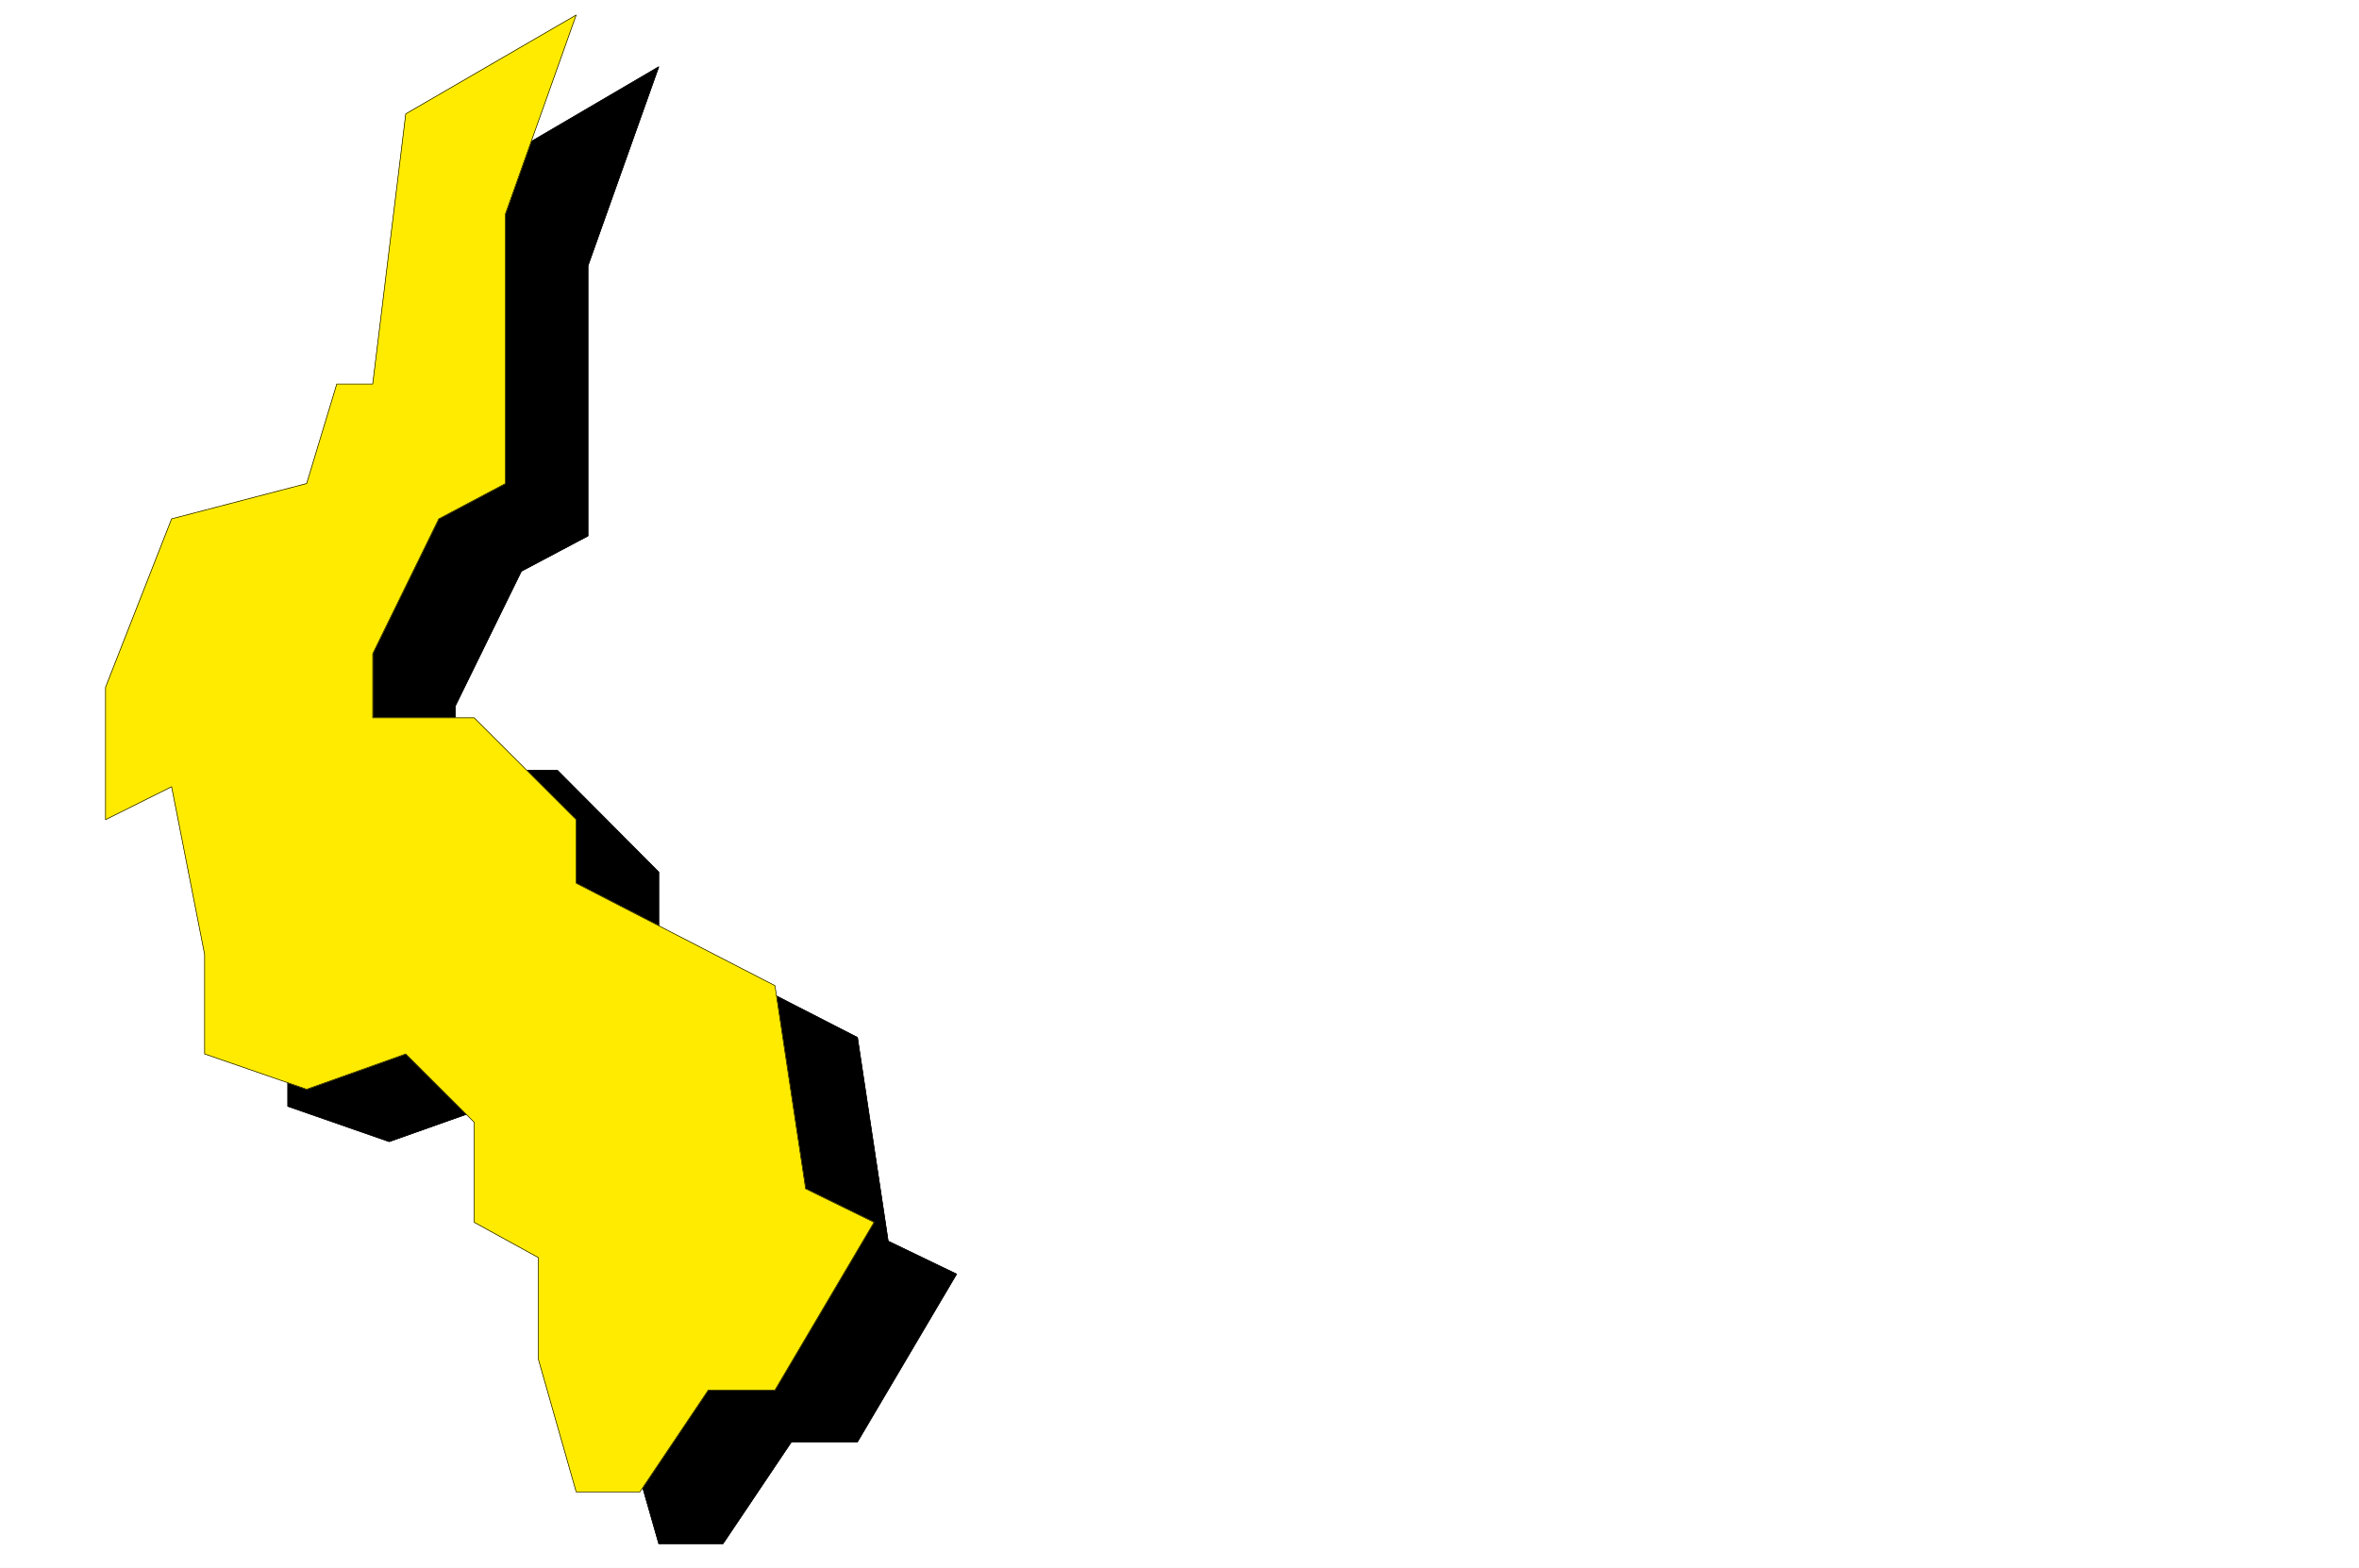
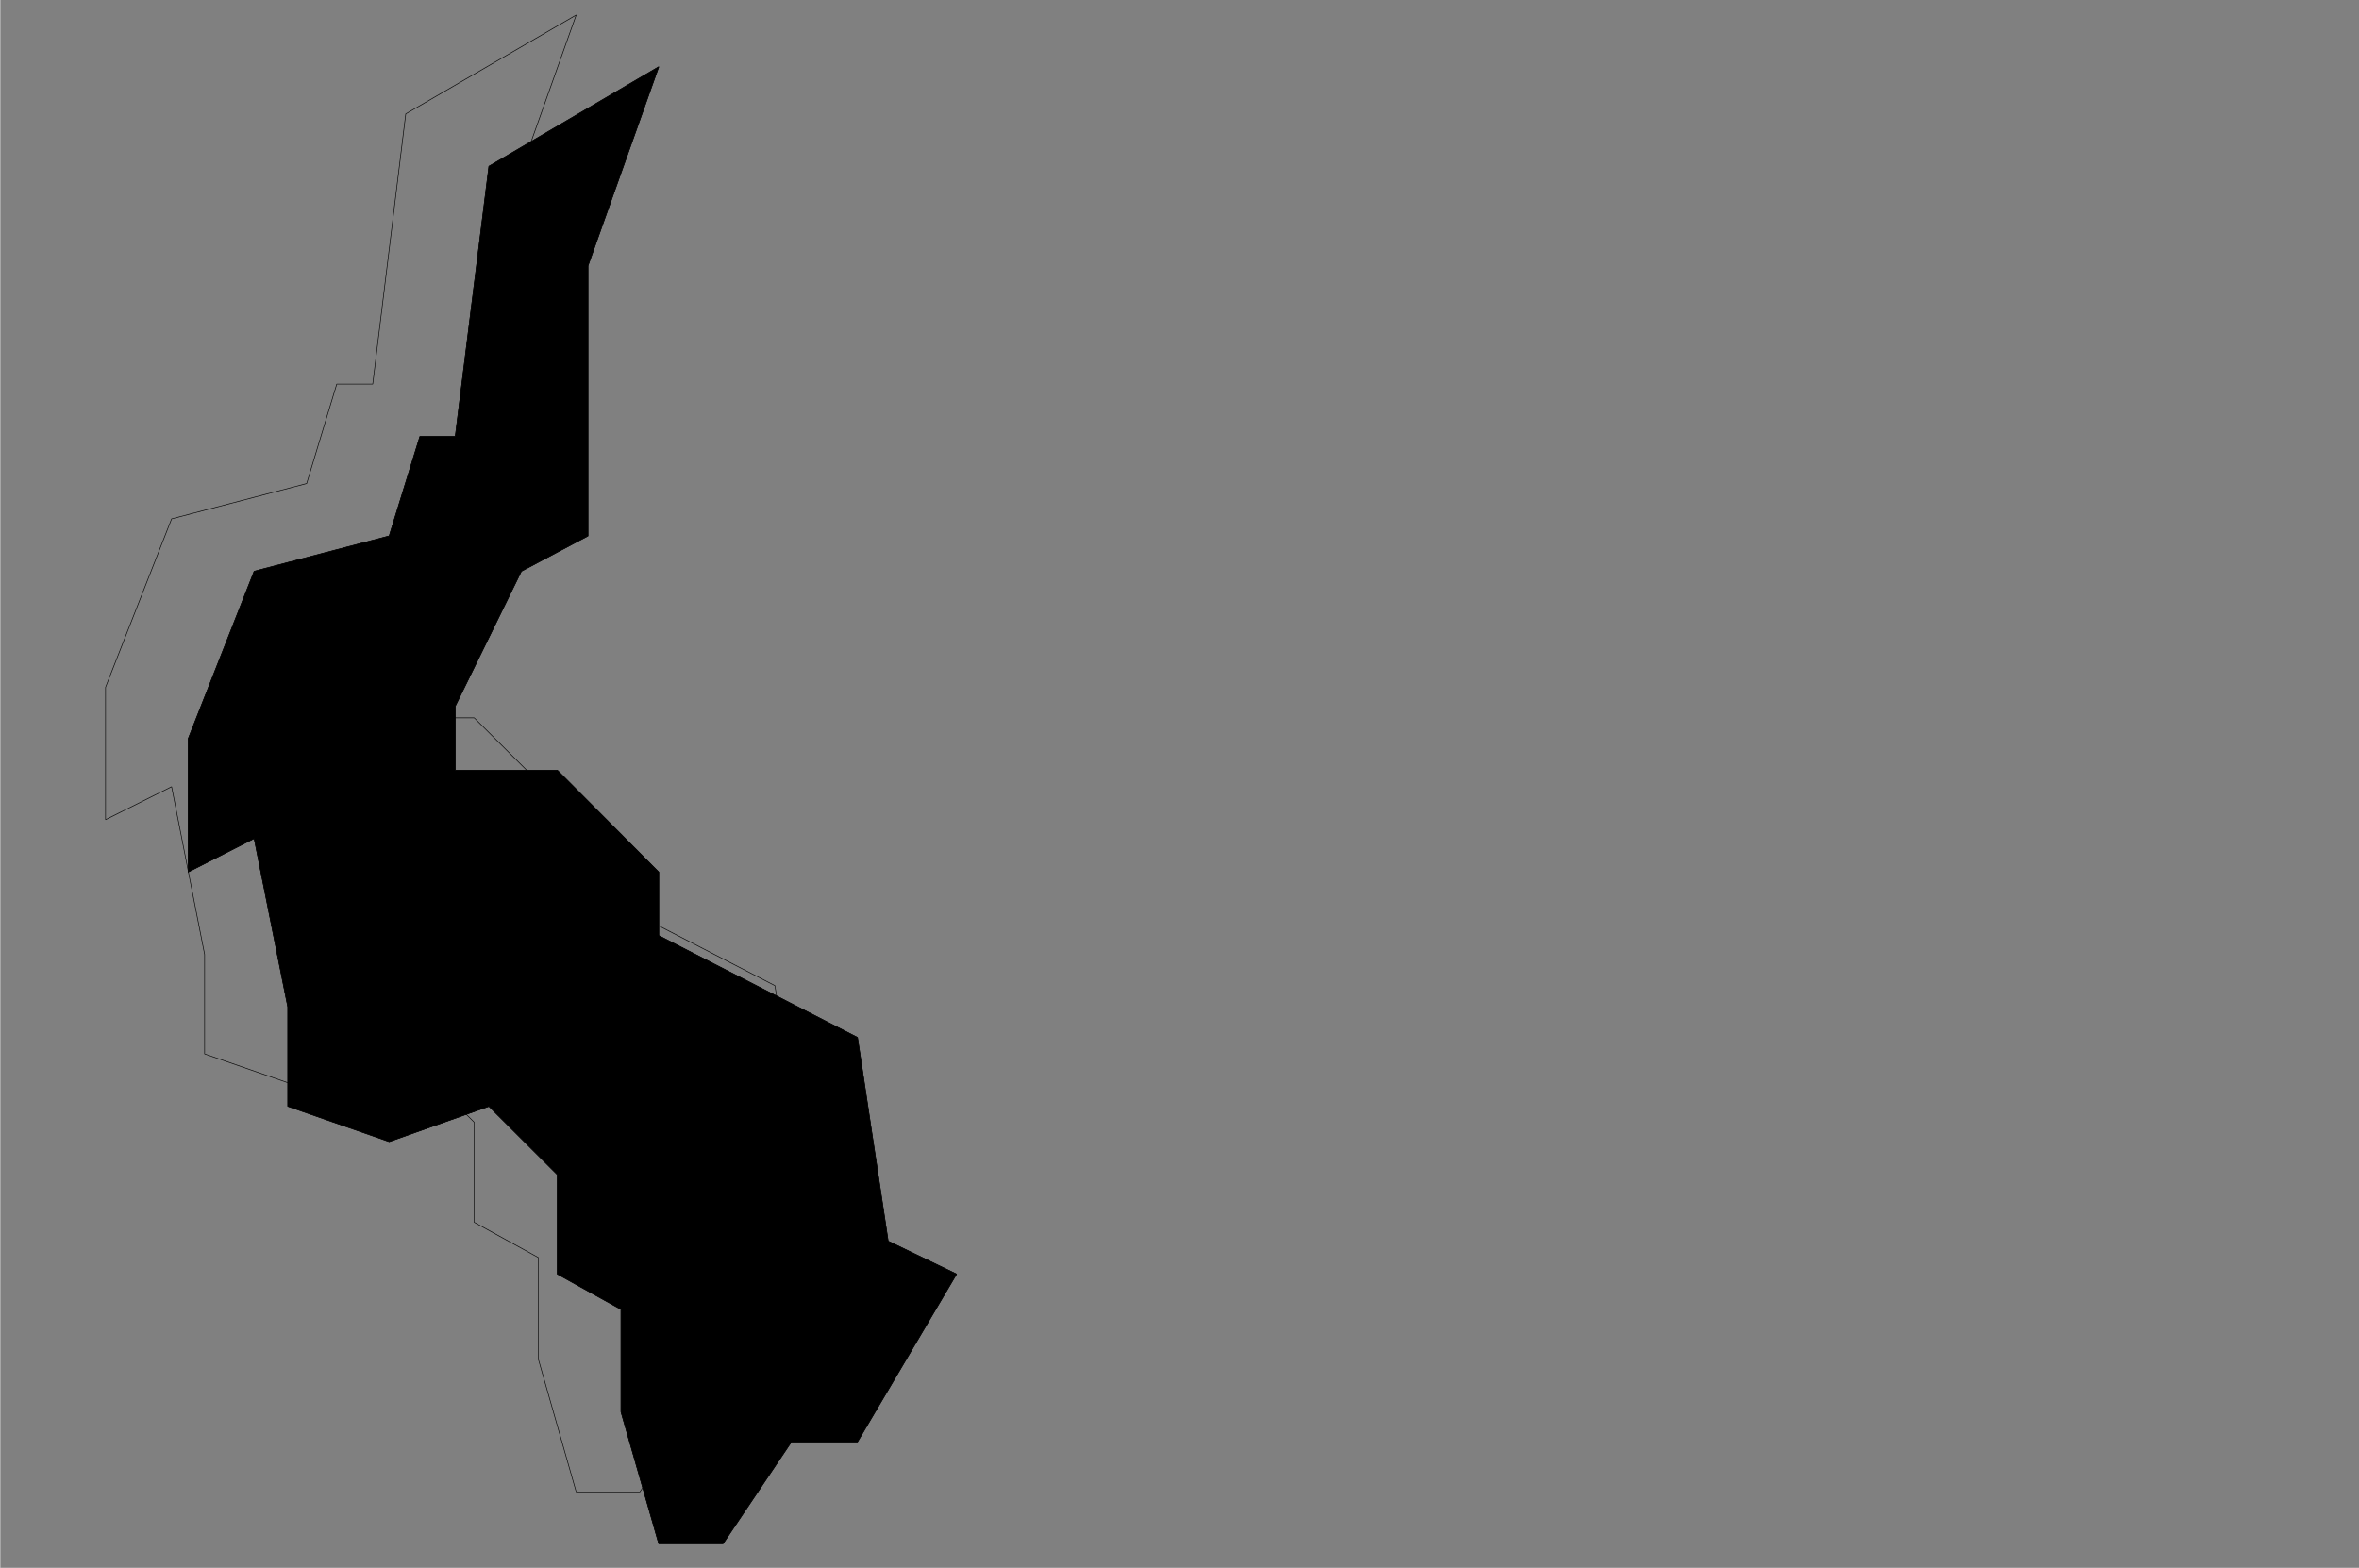
<svg xmlns="http://www.w3.org/2000/svg" width="2997.016" height="1992.191">
  <rect width="100%" height="100%" fill="#808080" stroke="none" />
  <defs>
    <clipPath id="a">
-       <path d="M0 0h2998v1992.191H0Zm0 0" />
-     </clipPath>
+       </clipPath>
    <clipPath id="b">
      <path d="M0 0h2997.016v1992.191H0Zm0 0" />
    </clipPath>
  </defs>
  <g clip-path="url(#a)">
    <path fill="#fff" d="M0 1992.191h2997.016V-1.91H0Zm0 0" />
  </g>
  <g clip-path="url(#b)">
-     <path fill="#fff" fill-rule="evenodd" stroke="#fff" stroke-linecap="square" stroke-linejoin="bevel" stroke-miterlimit="10" stroke-width=".743" d="M0 1992.191h2997.016V-1.91H0Zm0 0" />
+     <path fill="#fff" fill-rule="evenodd" stroke="#fff" stroke-linecap="square" stroke-linejoin="bevel" stroke-miterlimit="10" stroke-width=".743" d="M0 1992.191V-1.91H0Zm0 0" />
  </g>
  <path fill-rule="evenodd" stroke="#000" stroke-linecap="square" stroke-linejoin="bevel" stroke-miterlimit="10" stroke-width=".743" d="m836.934 84.852-89.93 252.82v343.34l-84.649 44.847-83.949 171.297v81.524h129.656l128.872 129.422v80.777l252.468 129.383 38.985 258.804 86.918 41.875-125.903 213.211h-83.906l-86.918 129.383h-81.644l-47.973-167.543v-130.164l-80.899-44.887v-126.37l-86.917-86.801-126.649 44.886-128.871-44.886v-126.372l-42.7-213.957-83.905 42.66v-169.07l83.906-213.172 171.57-44.847 38.984-126.41h44.926l42.739-343.34zm0 0" />
  <path fill="none" stroke="#000" stroke-linecap="square" stroke-linejoin="bevel" stroke-miterlimit="10" stroke-width=".743" d="m836.934 84.852-89.93 252.82v343.34l-84.649 44.847-83.949 171.297v81.524h129.656l128.872 129.422v80.777l252.468 129.383 38.985 258.804 86.918 41.875-125.903 213.211h-83.906l-86.918 129.383h-81.644l-47.973-167.543v-130.164l-80.899-44.887v-126.37l-86.917-86.801-126.649 44.886-128.871-44.886v-126.372l-42.7-213.957-83.905 42.66v-169.07l83.906-213.172 171.57-44.847 38.984-126.41h44.926l42.739-343.34zm0 0" />
-   <path fill="#ffeb00" fill-rule="evenodd" stroke="#ffeb00" stroke-linecap="square" stroke-linejoin="bevel" stroke-miterlimit="10" stroke-width=".743" d="m732.031 19.047-89.93 252.82v342.555l-84.652 44.887-83.91 171.296v81.524h128.875l129.617 129.383v80.781l252.508 130.164 38.941 258.059 86.922 42.62L984.54 1766.31h-84.691l-86.919 129.42h-80.9l-47.976-168.324v-129.383l-81.64-44.886v-127.153l-86.919-86.765-125.902 44.887-129.617-44.887v-126.41l-41.954-213.172-83.91 41.875V873.227l83.91-213.918 171.57-44.887 38.239-126.41h45.707l41.957-343.336zm0 0" />
  <path fill="none" stroke="#000" stroke-linecap="square" stroke-linejoin="bevel" stroke-miterlimit="10" stroke-width=".743" d="m732.031 19.047-89.93 252.82v342.555l-84.652 44.887-83.91 171.296v81.524h128.875l129.617 129.383v80.781l252.508 130.164 38.941 258.059 86.922 42.62L984.54 1766.31h-84.691l-86.919 129.42h-80.9l-47.976-168.324v-129.383l-81.64-44.886v-127.153l-86.919-86.765-125.902 44.887-129.617-44.887v-126.41l-41.954-213.172-83.91 41.875V873.227l83.91-213.918 171.57-44.887 38.239-126.41h45.707l41.957-343.336zm0 0" />
</svg>